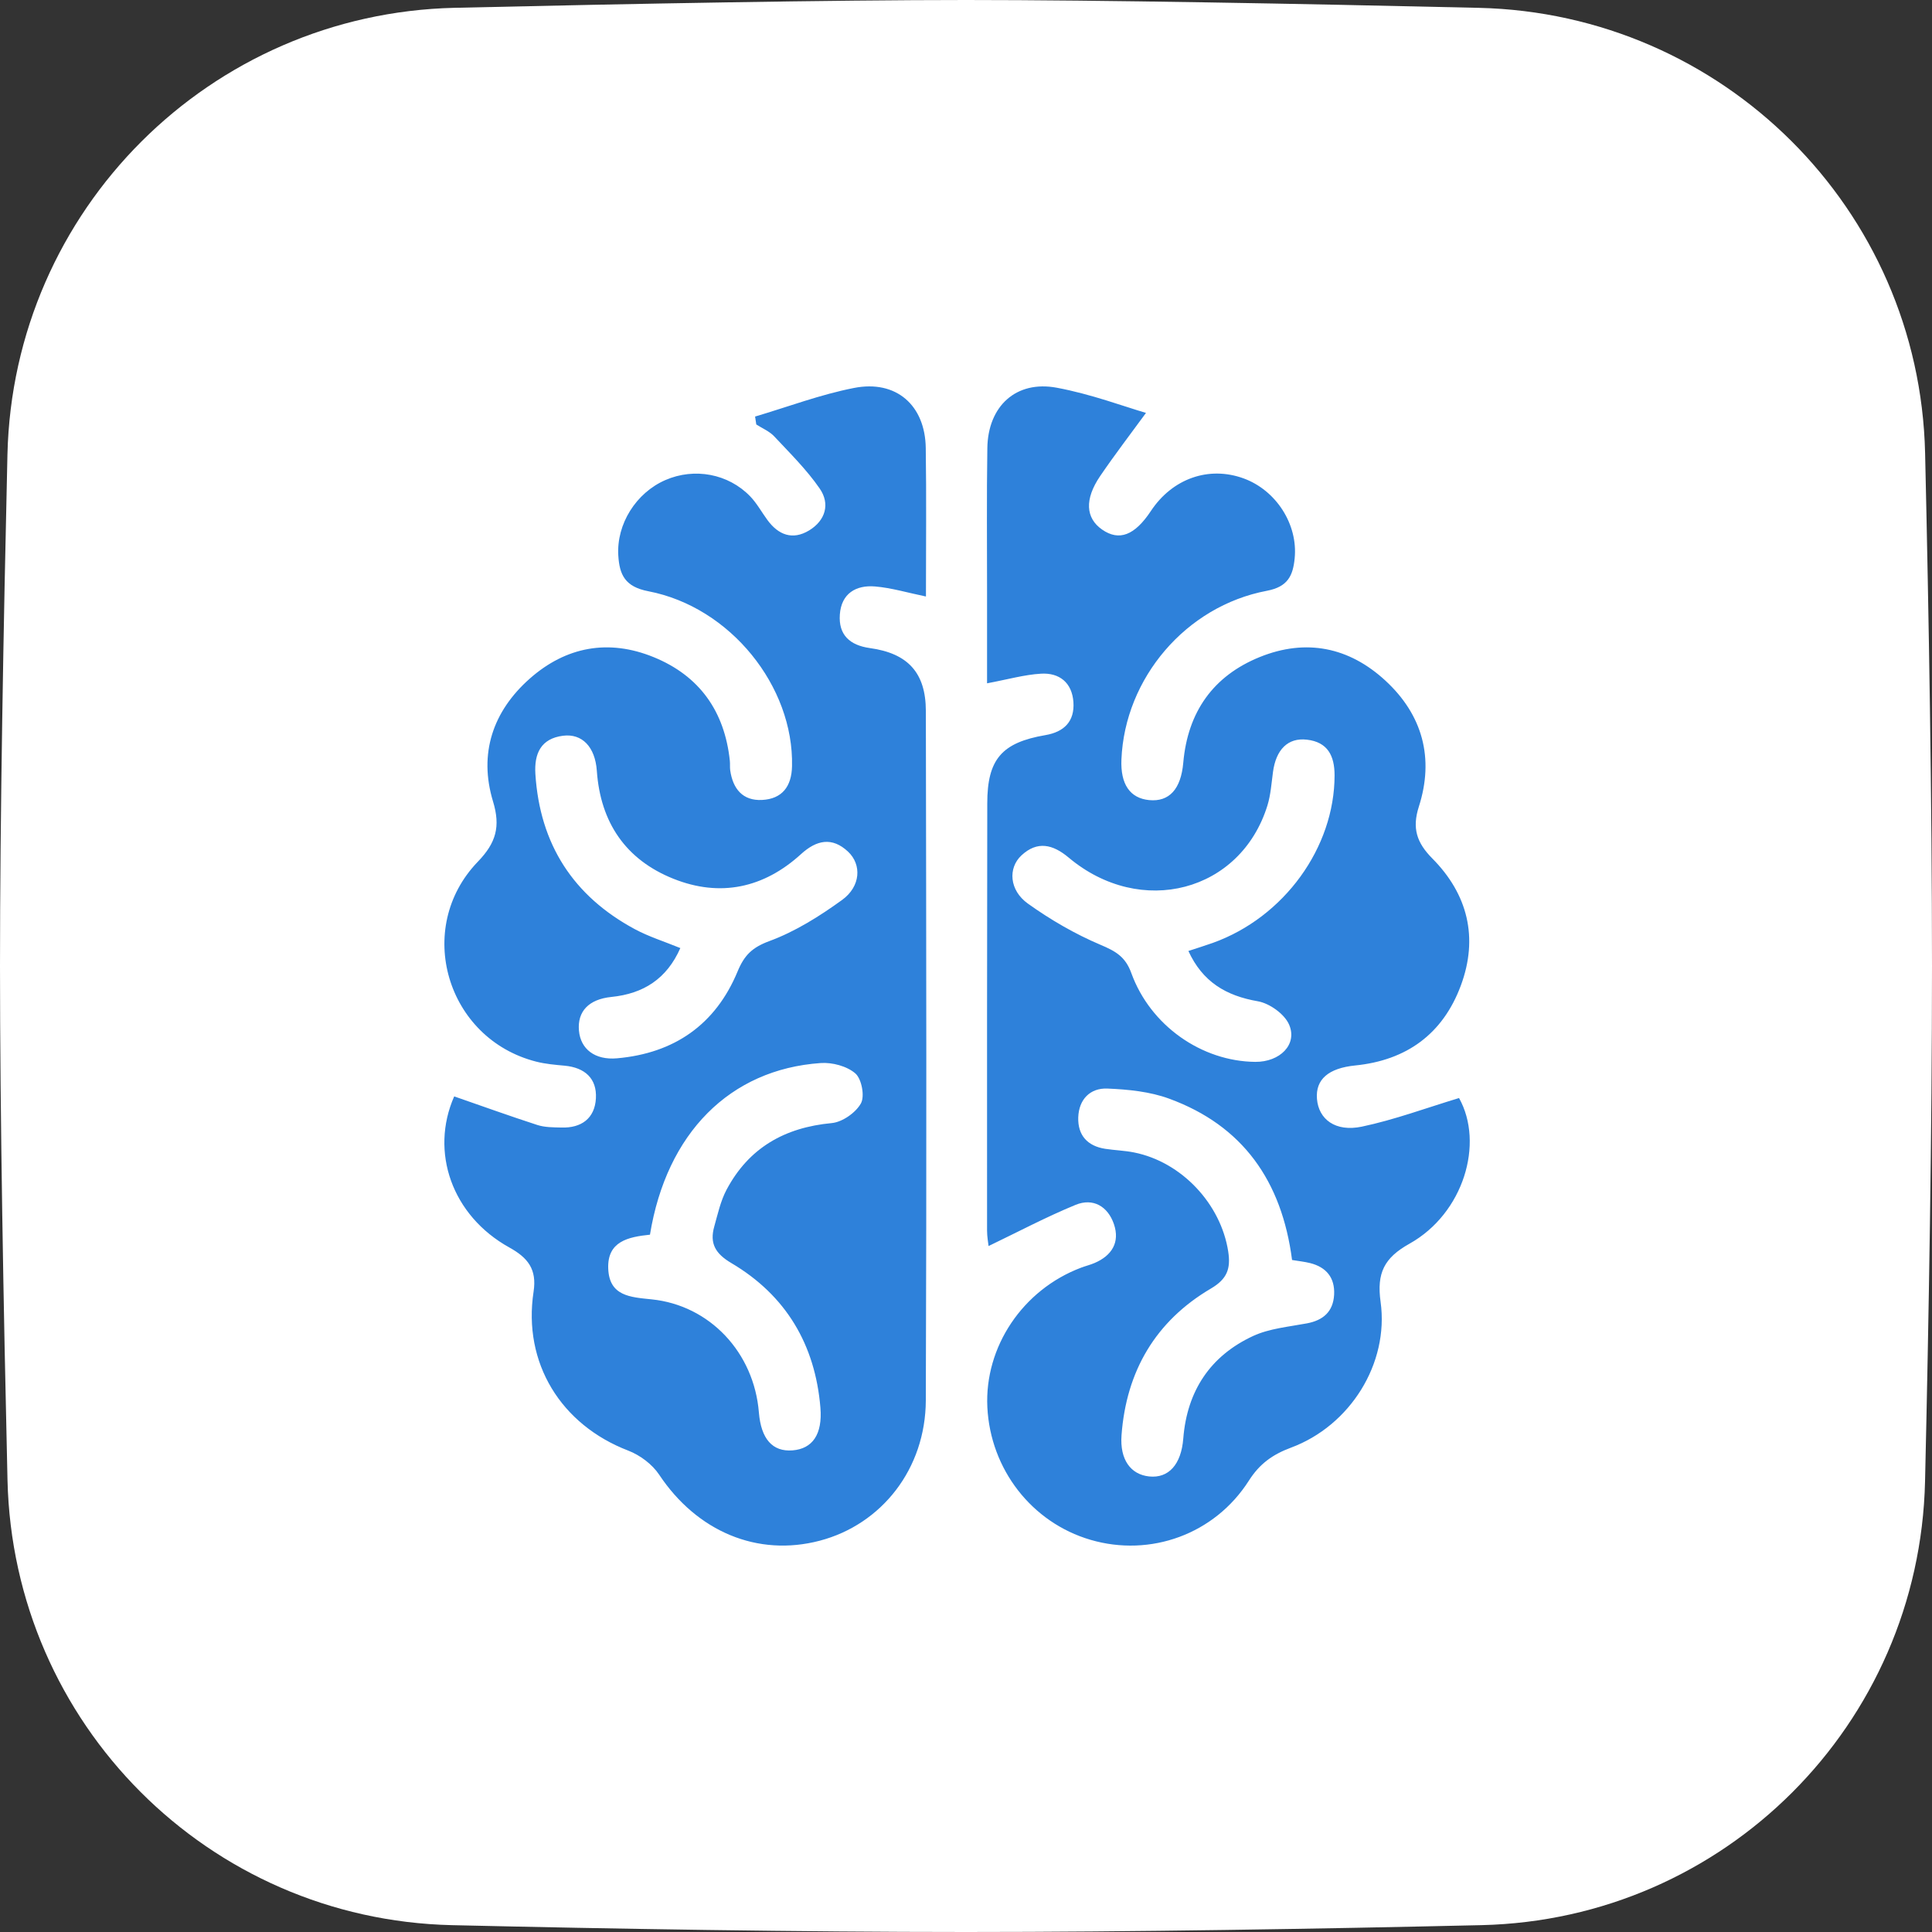
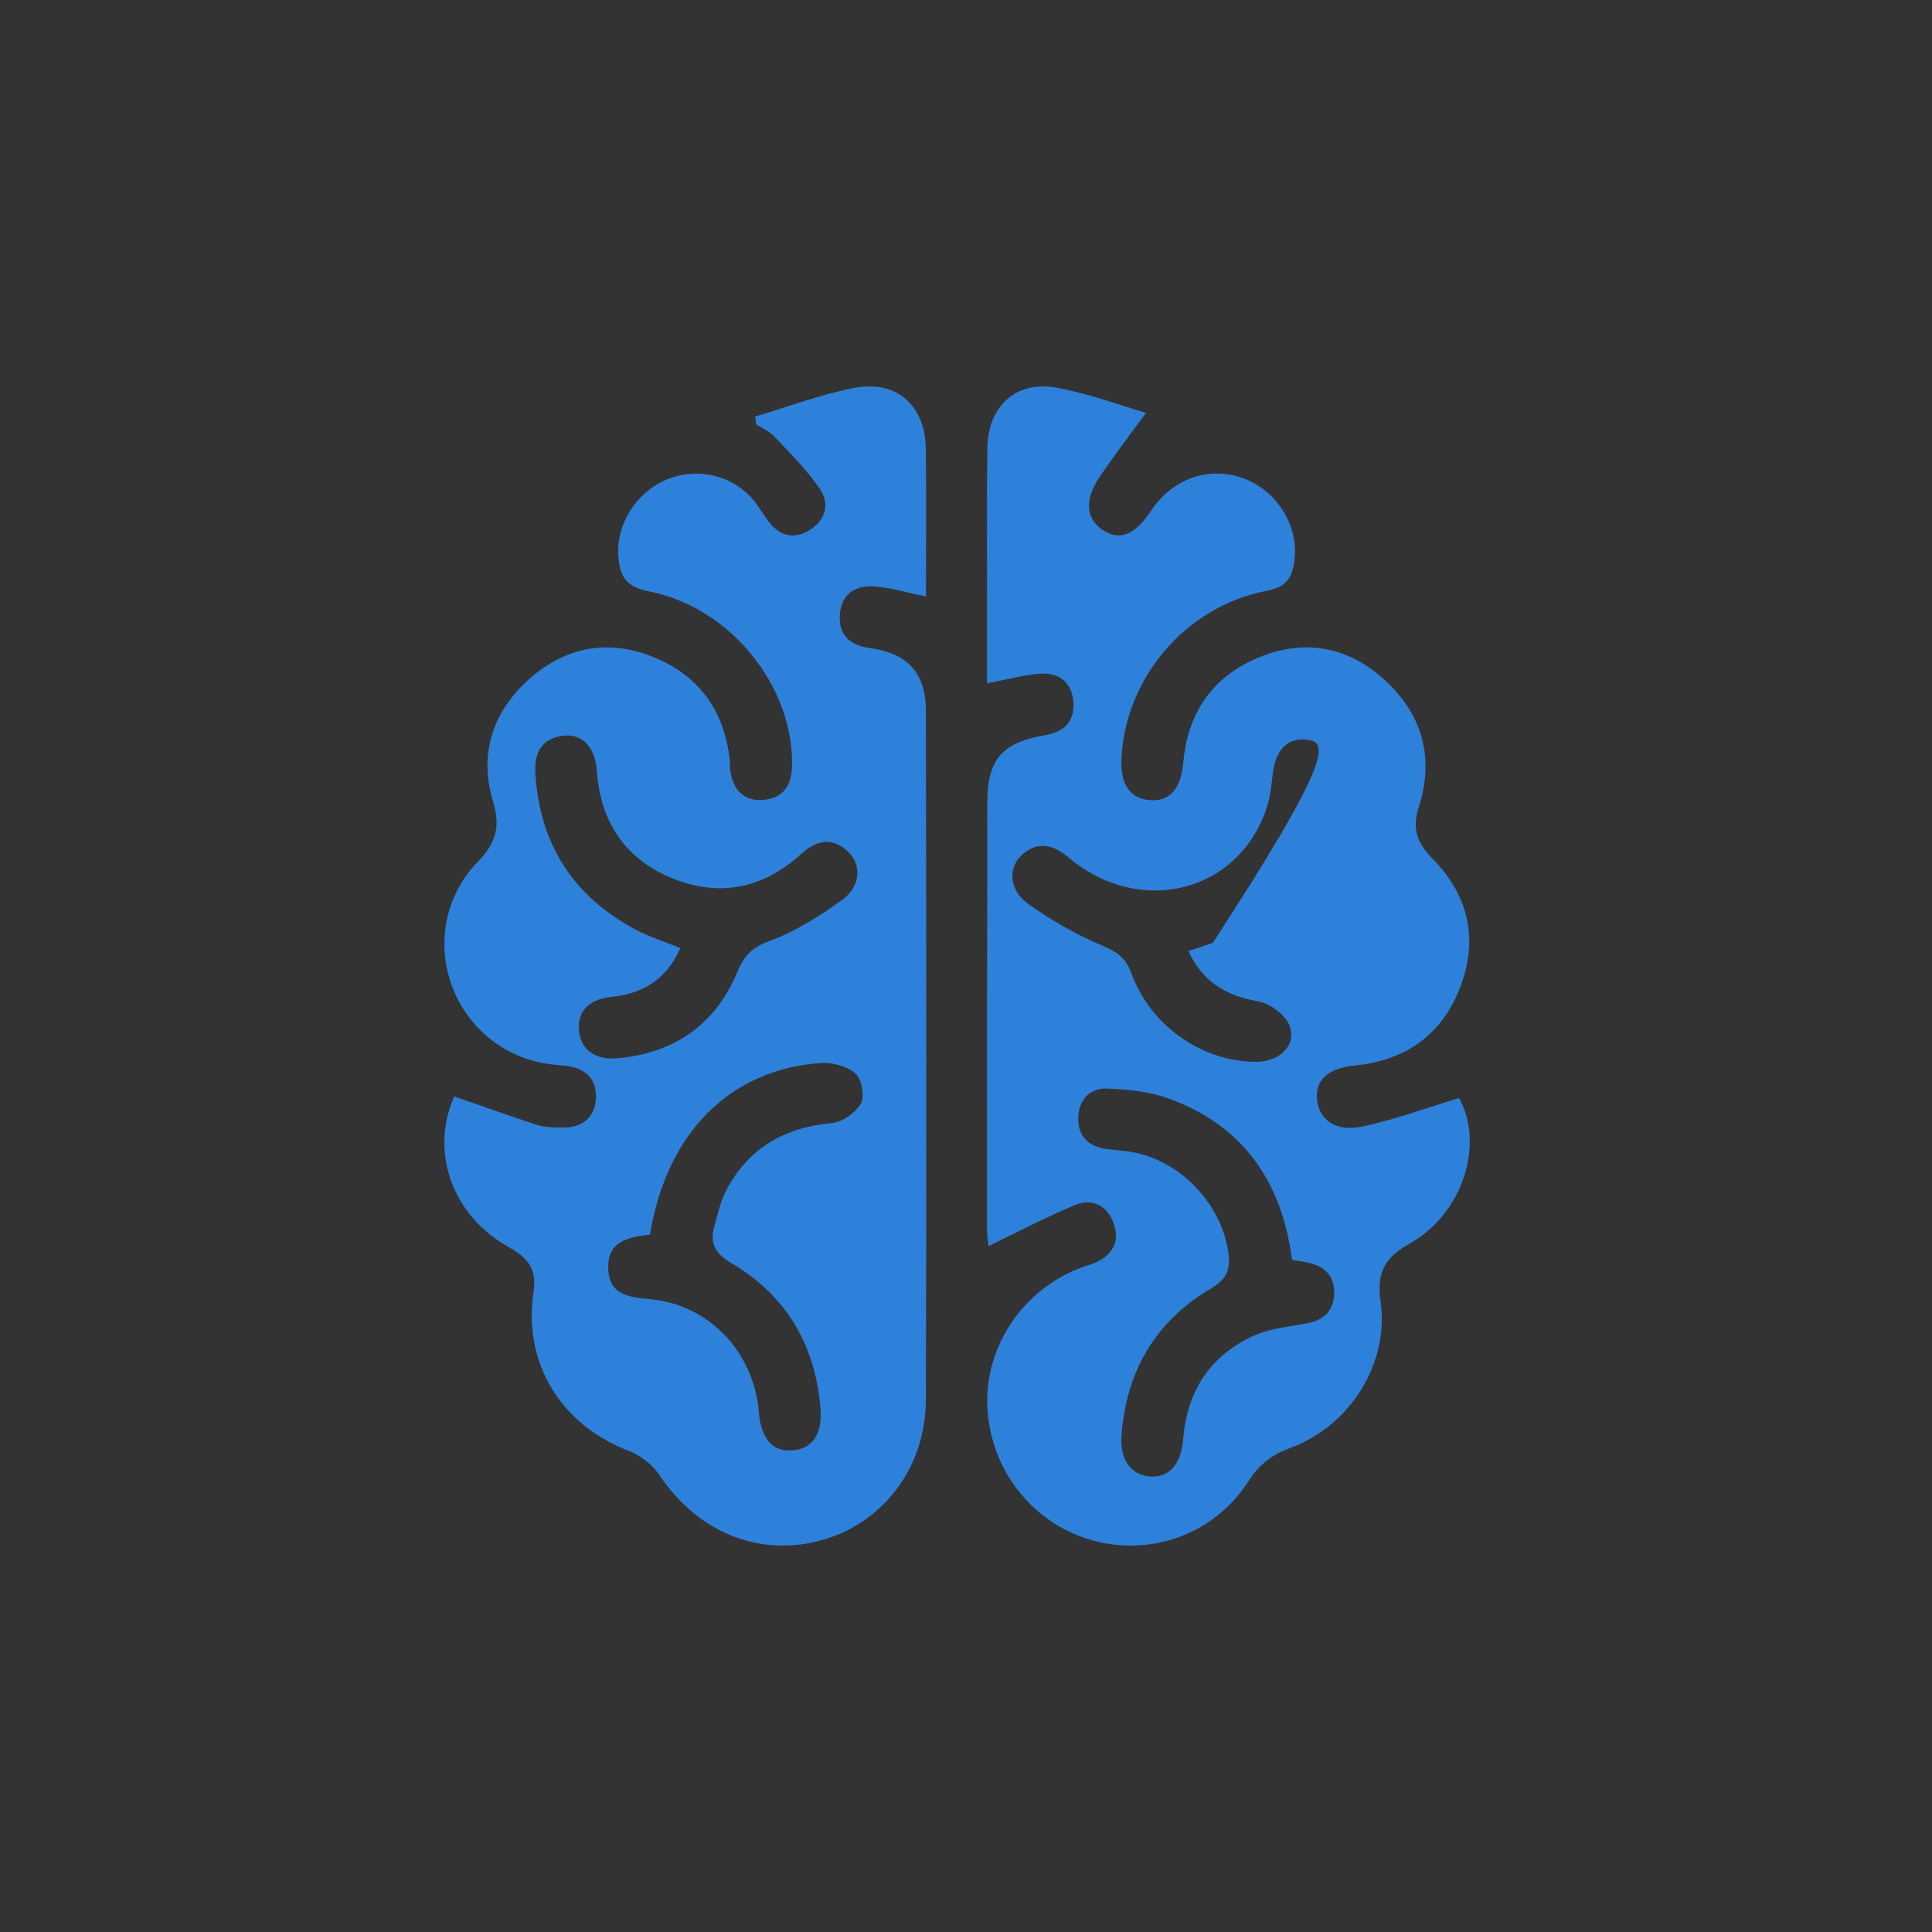
<svg xmlns="http://www.w3.org/2000/svg" width="100" height="100" viewBox="0 0 100 100" fill="none">
  <rect x="0" y="0" width="100" height="100" fill="#333333" stroke="none" />
  <g clip-path="url(#clip0_105_7265)">
-     <path d="M0.385 23.532C0.678 10.863 10.867 0.696 23.535 0.404C32.827 0.19 43.028 0 50 0C56.992 0 67.23 0.191 76.542 0.406C89.179 0.698 99.353 10.818 99.643 23.455C99.837 31.91 100 41.525 100 50C100 58.52 99.835 68.192 99.64 76.679C99.35 89.26 89.263 99.355 76.681 99.645C68.271 99.838 58.65 100 50 100C41.377 100 31.788 99.839 23.395 99.646C10.782 99.357 0.68 89.218 0.388 76.605C0.18 67.639 -7.09072e-10 57.647 0 50C7.05483e-10 42.392 0.179 32.462 0.385 23.532Z" fill="white" />
-     <path d="M51.105 23.182C51.141 21.018 52.594 19.677 54.696 20.068C56.473 20.398 58.193 21.045 59.316 21.372C58.546 22.427 57.712 23.513 56.944 24.641C56.126 25.842 56.191 26.817 57.044 27.41C57.925 28.023 58.731 27.714 59.569 26.45C60.683 24.767 62.567 24.106 64.369 24.762C66.053 25.377 67.187 27.141 67.012 28.898C66.924 29.789 66.664 30.373 65.573 30.579C61.376 31.373 58.22 35.109 58.045 39.306C57.99 40.59 58.486 41.315 59.48 41.413C60.52 41.513 61.126 40.846 61.246 39.477C61.476 36.858 62.788 34.986 65.21 34.006C67.6 33.041 69.83 33.494 71.712 35.232C73.636 37.009 74.242 39.245 73.439 41.753C73.081 42.871 73.329 43.618 74.135 44.432C75.972 46.283 76.532 48.535 75.613 51.01C74.682 53.52 72.8 54.882 70.147 55.148C68.764 55.287 68.084 55.867 68.166 56.879C68.251 57.934 69.119 58.601 70.488 58.315C72.175 57.96 73.809 57.352 75.52 56.834C76.827 59.171 75.766 62.802 72.953 64.375C71.647 65.104 71.251 65.89 71.459 67.383C71.904 70.576 69.88 73.795 66.819 74.931C65.868 75.285 65.195 75.767 64.642 76.637C62.872 79.413 59.547 80.61 56.443 79.7C53.403 78.808 51.263 76.054 51.105 72.833C50.955 69.712 52.935 66.759 55.948 65.618C56.183 65.528 56.429 65.47 56.656 65.372C57.552 64.988 57.975 64.299 57.657 63.362C57.342 62.44 56.578 61.99 55.67 62.364C54.148 62.99 52.69 63.764 51.168 64.495C51.15 64.322 51.09 64.008 51.09 63.691C51.087 56.322 51.088 48.949 51.101 41.577C51.103 39.301 51.849 38.436 54.113 38.049C55.082 37.883 55.627 37.338 55.56 36.341C55.489 35.336 54.837 34.812 53.881 34.87C53.023 34.92 52.173 35.165 51.09 35.368V30.722C51.092 28.207 51.065 25.694 51.105 23.182ZM44.206 20.08C46.386 19.653 47.884 20.973 47.917 23.184C47.955 25.729 47.927 28.277 47.927 30.875C46.974 30.679 46.14 30.426 45.292 30.355C44.303 30.273 43.547 30.72 43.47 31.808C43.395 32.863 43.986 33.398 45.022 33.544C46.993 33.815 47.919 34.822 47.922 36.8C47.942 48.695 47.965 60.588 47.92 72.483C47.907 76.029 45.635 78.901 42.437 79.745C39.206 80.597 36.074 79.27 34.117 76.328C33.759 75.79 33.127 75.318 32.519 75.084C29.032 73.745 27.055 70.543 27.618 66.857C27.796 65.692 27.32 65.1 26.364 64.57C23.386 62.919 22.245 59.618 23.509 56.749C24.95 57.249 26.377 57.764 27.818 58.231C28.206 58.355 28.642 58.351 29.058 58.361C30.091 58.394 30.786 57.889 30.844 56.852C30.901 55.814 30.263 55.258 29.23 55.16C28.734 55.115 28.229 55.072 27.751 54.949C23.111 53.768 21.411 48.042 24.737 44.597C25.678 43.622 25.914 42.782 25.519 41.483C24.768 39.006 25.509 36.818 27.418 35.127C29.292 33.469 31.497 33.059 33.835 34.014C36.205 34.981 37.504 36.815 37.776 39.373C37.794 39.539 37.773 39.71 37.796 39.876C37.934 40.828 38.442 41.454 39.44 41.406C40.481 41.353 40.973 40.712 40.995 39.659C41.09 35.529 37.804 31.418 33.555 30.602C32.351 30.37 32.063 29.75 32.003 28.752C31.905 27.126 32.921 25.508 34.442 24.847C35.941 24.196 37.696 24.516 38.832 25.694C39.175 26.051 39.419 26.501 39.714 26.905C40.284 27.689 41.022 27.975 41.883 27.453C42.726 26.938 42.977 26.083 42.429 25.289C41.753 24.309 40.887 23.455 40.068 22.581C39.821 22.32 39.456 22.171 39.145 21.97C39.126 21.832 39.105 21.696 39.083 21.561C40.79 21.055 42.469 20.419 44.206 20.08ZM57.327 56.344C56.426 56.303 55.841 56.905 55.81 57.837C55.781 58.759 56.286 59.322 57.209 59.463C57.702 59.538 58.208 59.553 58.695 59.65C61.165 60.14 63.195 62.322 63.573 64.782C63.708 65.669 63.518 66.199 62.678 66.694C59.812 68.38 58.295 70.971 58.05 74.287C57.957 75.546 58.52 76.32 59.481 76.421C60.487 76.526 61.141 75.802 61.246 74.458C61.441 71.993 62.645 70.177 64.864 69.149C65.71 68.76 66.705 68.674 67.641 68.498C68.489 68.34 69.006 67.89 69.054 67.011C69.099 66.136 68.651 65.588 67.811 65.377C67.53 65.307 67.242 65.277 66.877 65.217C66.346 61.126 64.324 58.259 60.508 56.864C59.514 56.5 58.396 56.389 57.327 56.344ZM42.477 55.023C37.784 55.349 34.502 58.643 33.642 63.907C32.508 64.025 31.427 64.255 31.482 65.664C31.538 67.086 32.623 67.141 33.725 67.254C36.745 67.561 39.03 70.014 39.28 73.109C39.393 74.481 39.986 75.152 41.02 75.071C42.053 74.991 42.579 74.242 42.464 72.86C42.194 69.594 40.677 67.046 37.861 65.38C37.028 64.89 36.721 64.36 36.971 63.48C37.151 62.84 37.296 62.168 37.602 61.588C38.755 59.412 40.612 58.359 43.047 58.131C43.597 58.081 44.288 57.598 44.56 57.113C44.768 56.744 44.601 55.849 44.275 55.562C43.84 55.183 43.077 54.98 42.477 55.023ZM67.641 38.285C66.662 38.172 66.044 38.798 65.889 39.961C65.811 40.539 65.773 41.135 65.603 41.688C64.219 46.165 59.051 47.525 55.315 44.389C54.494 43.7 53.693 43.512 52.872 44.273C52.164 44.932 52.241 46.08 53.202 46.769C54.371 47.605 55.642 48.344 56.964 48.904C57.735 49.231 58.248 49.51 58.556 50.364C59.544 53.093 62.205 54.937 64.973 54.962C66.241 54.974 67.168 54.067 66.725 53.037C66.489 52.487 65.713 51.932 65.106 51.826C63.454 51.54 62.246 50.821 61.511 49.223C61.991 49.064 62.388 48.942 62.775 48.804C66.464 47.482 69.079 43.866 69.077 40.13C69.077 39.117 68.719 38.406 67.641 38.285ZM29.14 38.082C28.001 38.228 27.646 38.999 27.711 40.057C27.941 43.698 29.671 46.379 32.861 48.095C33.582 48.482 34.378 48.73 35.214 49.072C34.511 50.665 33.307 51.434 31.643 51.602C30.464 51.723 29.881 52.359 29.966 53.339C30.048 54.304 30.797 54.879 31.936 54.778C34.894 54.517 37.036 53.037 38.177 50.283C38.527 49.437 38.935 49.039 39.823 48.71C41.16 48.218 42.422 47.424 43.588 46.58C44.551 45.882 44.611 44.752 43.893 44.079C43.069 43.308 42.266 43.477 41.465 44.205C39.53 45.971 37.273 46.449 34.86 45.486C32.398 44.504 31.079 42.582 30.892 39.898C30.804 38.655 30.128 37.956 29.14 38.082Z" fill="#2E81DA" />
+     <path d="M51.105 23.182C51.141 21.018 52.594 19.677 54.696 20.068C56.473 20.398 58.193 21.045 59.316 21.372C58.546 22.427 57.712 23.513 56.944 24.641C56.126 25.842 56.191 26.817 57.044 27.41C57.925 28.023 58.731 27.714 59.569 26.45C60.683 24.767 62.567 24.106 64.369 24.762C66.053 25.377 67.187 27.141 67.012 28.898C66.924 29.789 66.664 30.373 65.573 30.579C61.376 31.373 58.22 35.109 58.045 39.306C57.99 40.59 58.486 41.315 59.48 41.413C60.52 41.513 61.126 40.846 61.246 39.477C61.476 36.858 62.788 34.986 65.21 34.006C67.6 33.041 69.83 33.494 71.712 35.232C73.636 37.009 74.242 39.245 73.439 41.753C73.081 42.871 73.329 43.618 74.135 44.432C75.972 46.283 76.532 48.535 75.613 51.01C74.682 53.52 72.8 54.882 70.147 55.148C68.764 55.287 68.084 55.867 68.166 56.879C68.251 57.934 69.119 58.601 70.488 58.315C72.175 57.96 73.809 57.352 75.52 56.834C76.827 59.171 75.766 62.802 72.953 64.375C71.647 65.104 71.251 65.89 71.459 67.383C71.904 70.576 69.88 73.795 66.819 74.931C65.868 75.285 65.195 75.767 64.642 76.637C62.872 79.413 59.547 80.61 56.443 79.7C53.403 78.808 51.263 76.054 51.105 72.833C50.955 69.712 52.935 66.759 55.948 65.618C56.183 65.528 56.429 65.47 56.656 65.372C57.552 64.988 57.975 64.299 57.657 63.362C57.342 62.44 56.578 61.99 55.67 62.364C54.148 62.99 52.69 63.764 51.168 64.495C51.15 64.322 51.09 64.008 51.09 63.691C51.087 56.322 51.088 48.949 51.101 41.577C51.103 39.301 51.849 38.436 54.113 38.049C55.082 37.883 55.627 37.338 55.56 36.341C55.489 35.336 54.837 34.812 53.881 34.87C53.023 34.92 52.173 35.165 51.09 35.368V30.722C51.092 28.207 51.065 25.694 51.105 23.182ZM44.206 20.08C46.386 19.653 47.884 20.973 47.917 23.184C47.955 25.729 47.927 28.277 47.927 30.875C46.974 30.679 46.14 30.426 45.292 30.355C44.303 30.273 43.547 30.72 43.47 31.808C43.395 32.863 43.986 33.398 45.022 33.544C46.993 33.815 47.919 34.822 47.922 36.8C47.942 48.695 47.965 60.588 47.92 72.483C47.907 76.029 45.635 78.901 42.437 79.745C39.206 80.597 36.074 79.27 34.117 76.328C33.759 75.79 33.127 75.318 32.519 75.084C29.032 73.745 27.055 70.543 27.618 66.857C27.796 65.692 27.32 65.1 26.364 64.57C23.386 62.919 22.245 59.618 23.509 56.749C24.95 57.249 26.377 57.764 27.818 58.231C28.206 58.355 28.642 58.351 29.058 58.361C30.091 58.394 30.786 57.889 30.844 56.852C30.901 55.814 30.263 55.258 29.23 55.16C28.734 55.115 28.229 55.072 27.751 54.949C23.111 53.768 21.411 48.042 24.737 44.597C25.678 43.622 25.914 42.782 25.519 41.483C24.768 39.006 25.509 36.818 27.418 35.127C29.292 33.469 31.497 33.059 33.835 34.014C36.205 34.981 37.504 36.815 37.776 39.373C37.794 39.539 37.773 39.71 37.796 39.876C37.934 40.828 38.442 41.454 39.44 41.406C40.481 41.353 40.973 40.712 40.995 39.659C41.09 35.529 37.804 31.418 33.555 30.602C32.351 30.37 32.063 29.75 32.003 28.752C31.905 27.126 32.921 25.508 34.442 24.847C35.941 24.196 37.696 24.516 38.832 25.694C39.175 26.051 39.419 26.501 39.714 26.905C40.284 27.689 41.022 27.975 41.883 27.453C42.726 26.938 42.977 26.083 42.429 25.289C41.753 24.309 40.887 23.455 40.068 22.581C39.821 22.32 39.456 22.171 39.145 21.97C39.126 21.832 39.105 21.696 39.083 21.561C40.79 21.055 42.469 20.419 44.206 20.08ZM57.327 56.344C56.426 56.303 55.841 56.905 55.81 57.837C55.781 58.759 56.286 59.322 57.209 59.463C57.702 59.538 58.208 59.553 58.695 59.65C61.165 60.14 63.195 62.322 63.573 64.782C63.708 65.669 63.518 66.199 62.678 66.694C59.812 68.38 58.295 70.971 58.05 74.287C57.957 75.546 58.52 76.32 59.481 76.421C60.487 76.526 61.141 75.802 61.246 74.458C61.441 71.993 62.645 70.177 64.864 69.149C65.71 68.76 66.705 68.674 67.641 68.498C68.489 68.34 69.006 67.89 69.054 67.011C69.099 66.136 68.651 65.588 67.811 65.377C67.53 65.307 67.242 65.277 66.877 65.217C66.346 61.126 64.324 58.259 60.508 56.864C59.514 56.5 58.396 56.389 57.327 56.344ZM42.477 55.023C37.784 55.349 34.502 58.643 33.642 63.907C32.508 64.025 31.427 64.255 31.482 65.664C31.538 67.086 32.623 67.141 33.725 67.254C36.745 67.561 39.03 70.014 39.28 73.109C39.393 74.481 39.986 75.152 41.02 75.071C42.053 74.991 42.579 74.242 42.464 72.86C42.194 69.594 40.677 67.046 37.861 65.38C37.028 64.89 36.721 64.36 36.971 63.48C37.151 62.84 37.296 62.168 37.602 61.588C38.755 59.412 40.612 58.359 43.047 58.131C43.597 58.081 44.288 57.598 44.56 57.113C44.768 56.744 44.601 55.849 44.275 55.562C43.84 55.183 43.077 54.98 42.477 55.023ZM67.641 38.285C66.662 38.172 66.044 38.798 65.889 39.961C65.811 40.539 65.773 41.135 65.603 41.688C64.219 46.165 59.051 47.525 55.315 44.389C54.494 43.7 53.693 43.512 52.872 44.273C52.164 44.932 52.241 46.08 53.202 46.769C54.371 47.605 55.642 48.344 56.964 48.904C57.735 49.231 58.248 49.51 58.556 50.364C59.544 53.093 62.205 54.937 64.973 54.962C66.241 54.974 67.168 54.067 66.725 53.037C66.489 52.487 65.713 51.932 65.106 51.826C63.454 51.54 62.246 50.821 61.511 49.223C61.991 49.064 62.388 48.942 62.775 48.804C69.077 39.117 68.719 38.406 67.641 38.285ZM29.14 38.082C28.001 38.228 27.646 38.999 27.711 40.057C27.941 43.698 29.671 46.379 32.861 48.095C33.582 48.482 34.378 48.73 35.214 49.072C34.511 50.665 33.307 51.434 31.643 51.602C30.464 51.723 29.881 52.359 29.966 53.339C30.048 54.304 30.797 54.879 31.936 54.778C34.894 54.517 37.036 53.037 38.177 50.283C38.527 49.437 38.935 49.039 39.823 48.71C41.16 48.218 42.422 47.424 43.588 46.58C44.551 45.882 44.611 44.752 43.893 44.079C43.069 43.308 42.266 43.477 41.465 44.205C39.53 45.971 37.273 46.449 34.86 45.486C32.398 44.504 31.079 42.582 30.892 39.898C30.804 38.655 30.128 37.956 29.14 38.082Z" fill="#2E81DA" />
  </g>
  <defs>
    <clipPath id="clip0_105_7265">
      <rect width="100" height="100" fill="white" />
    </clipPath>
  </defs>
</svg>